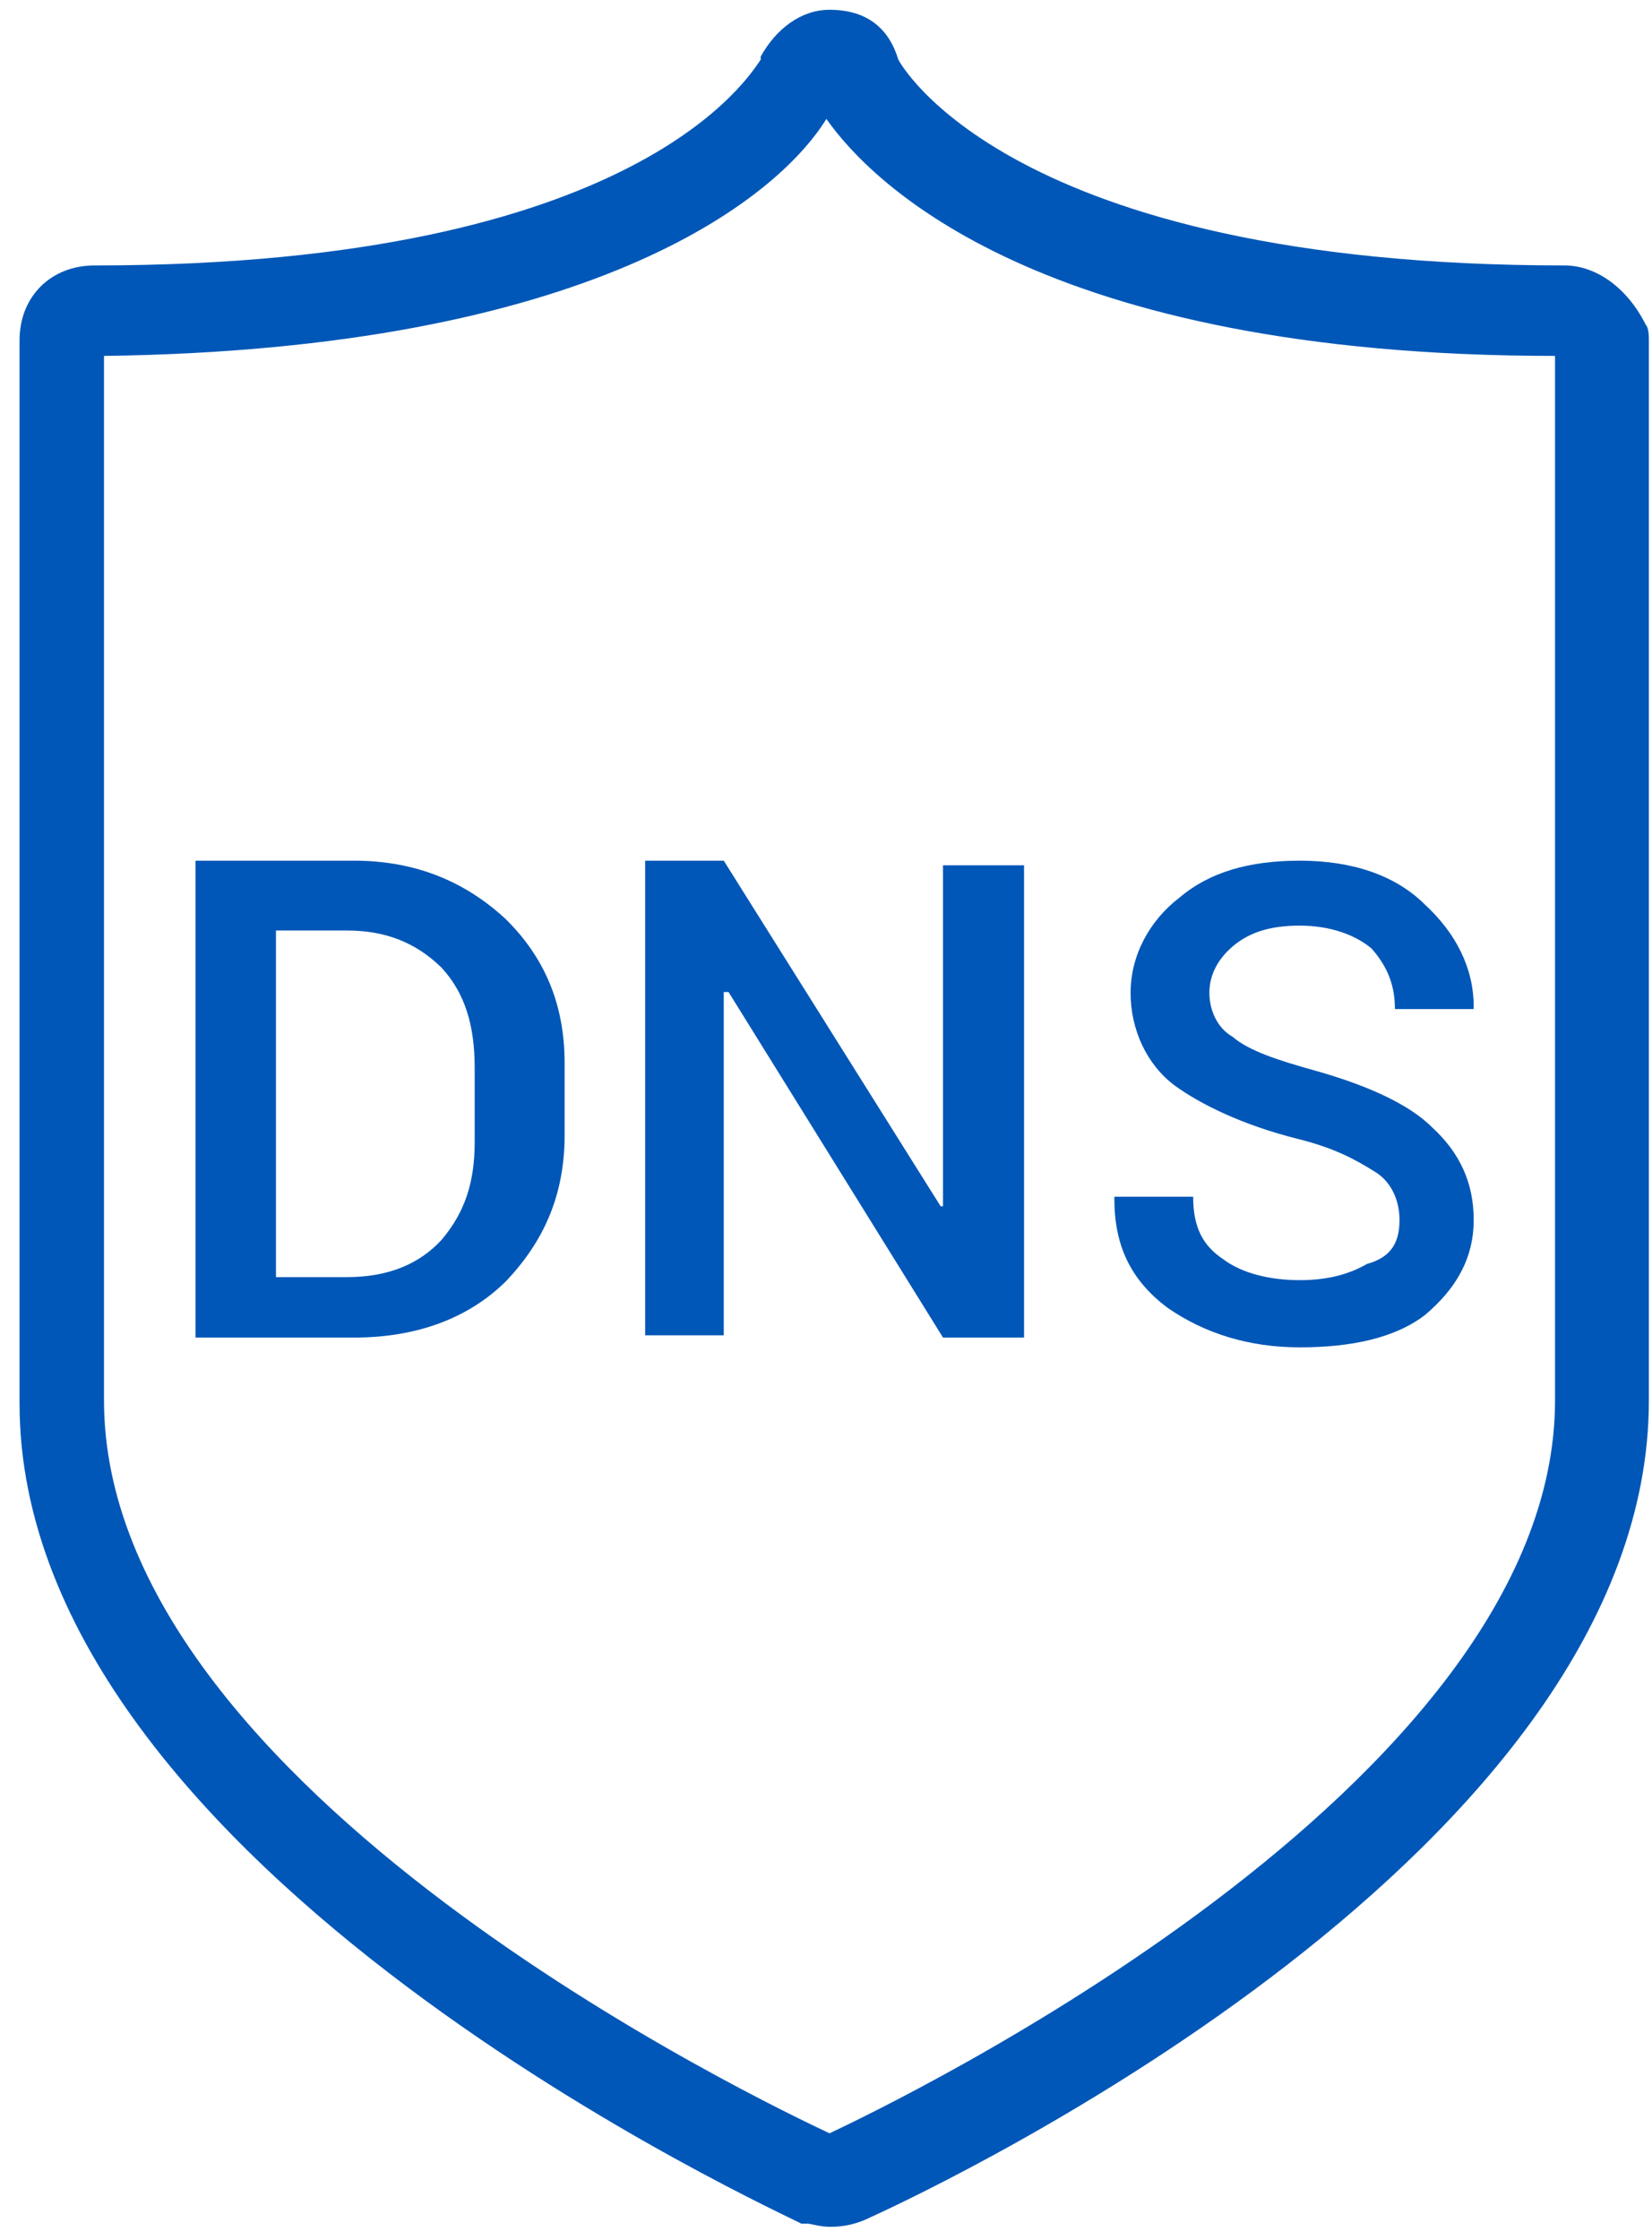
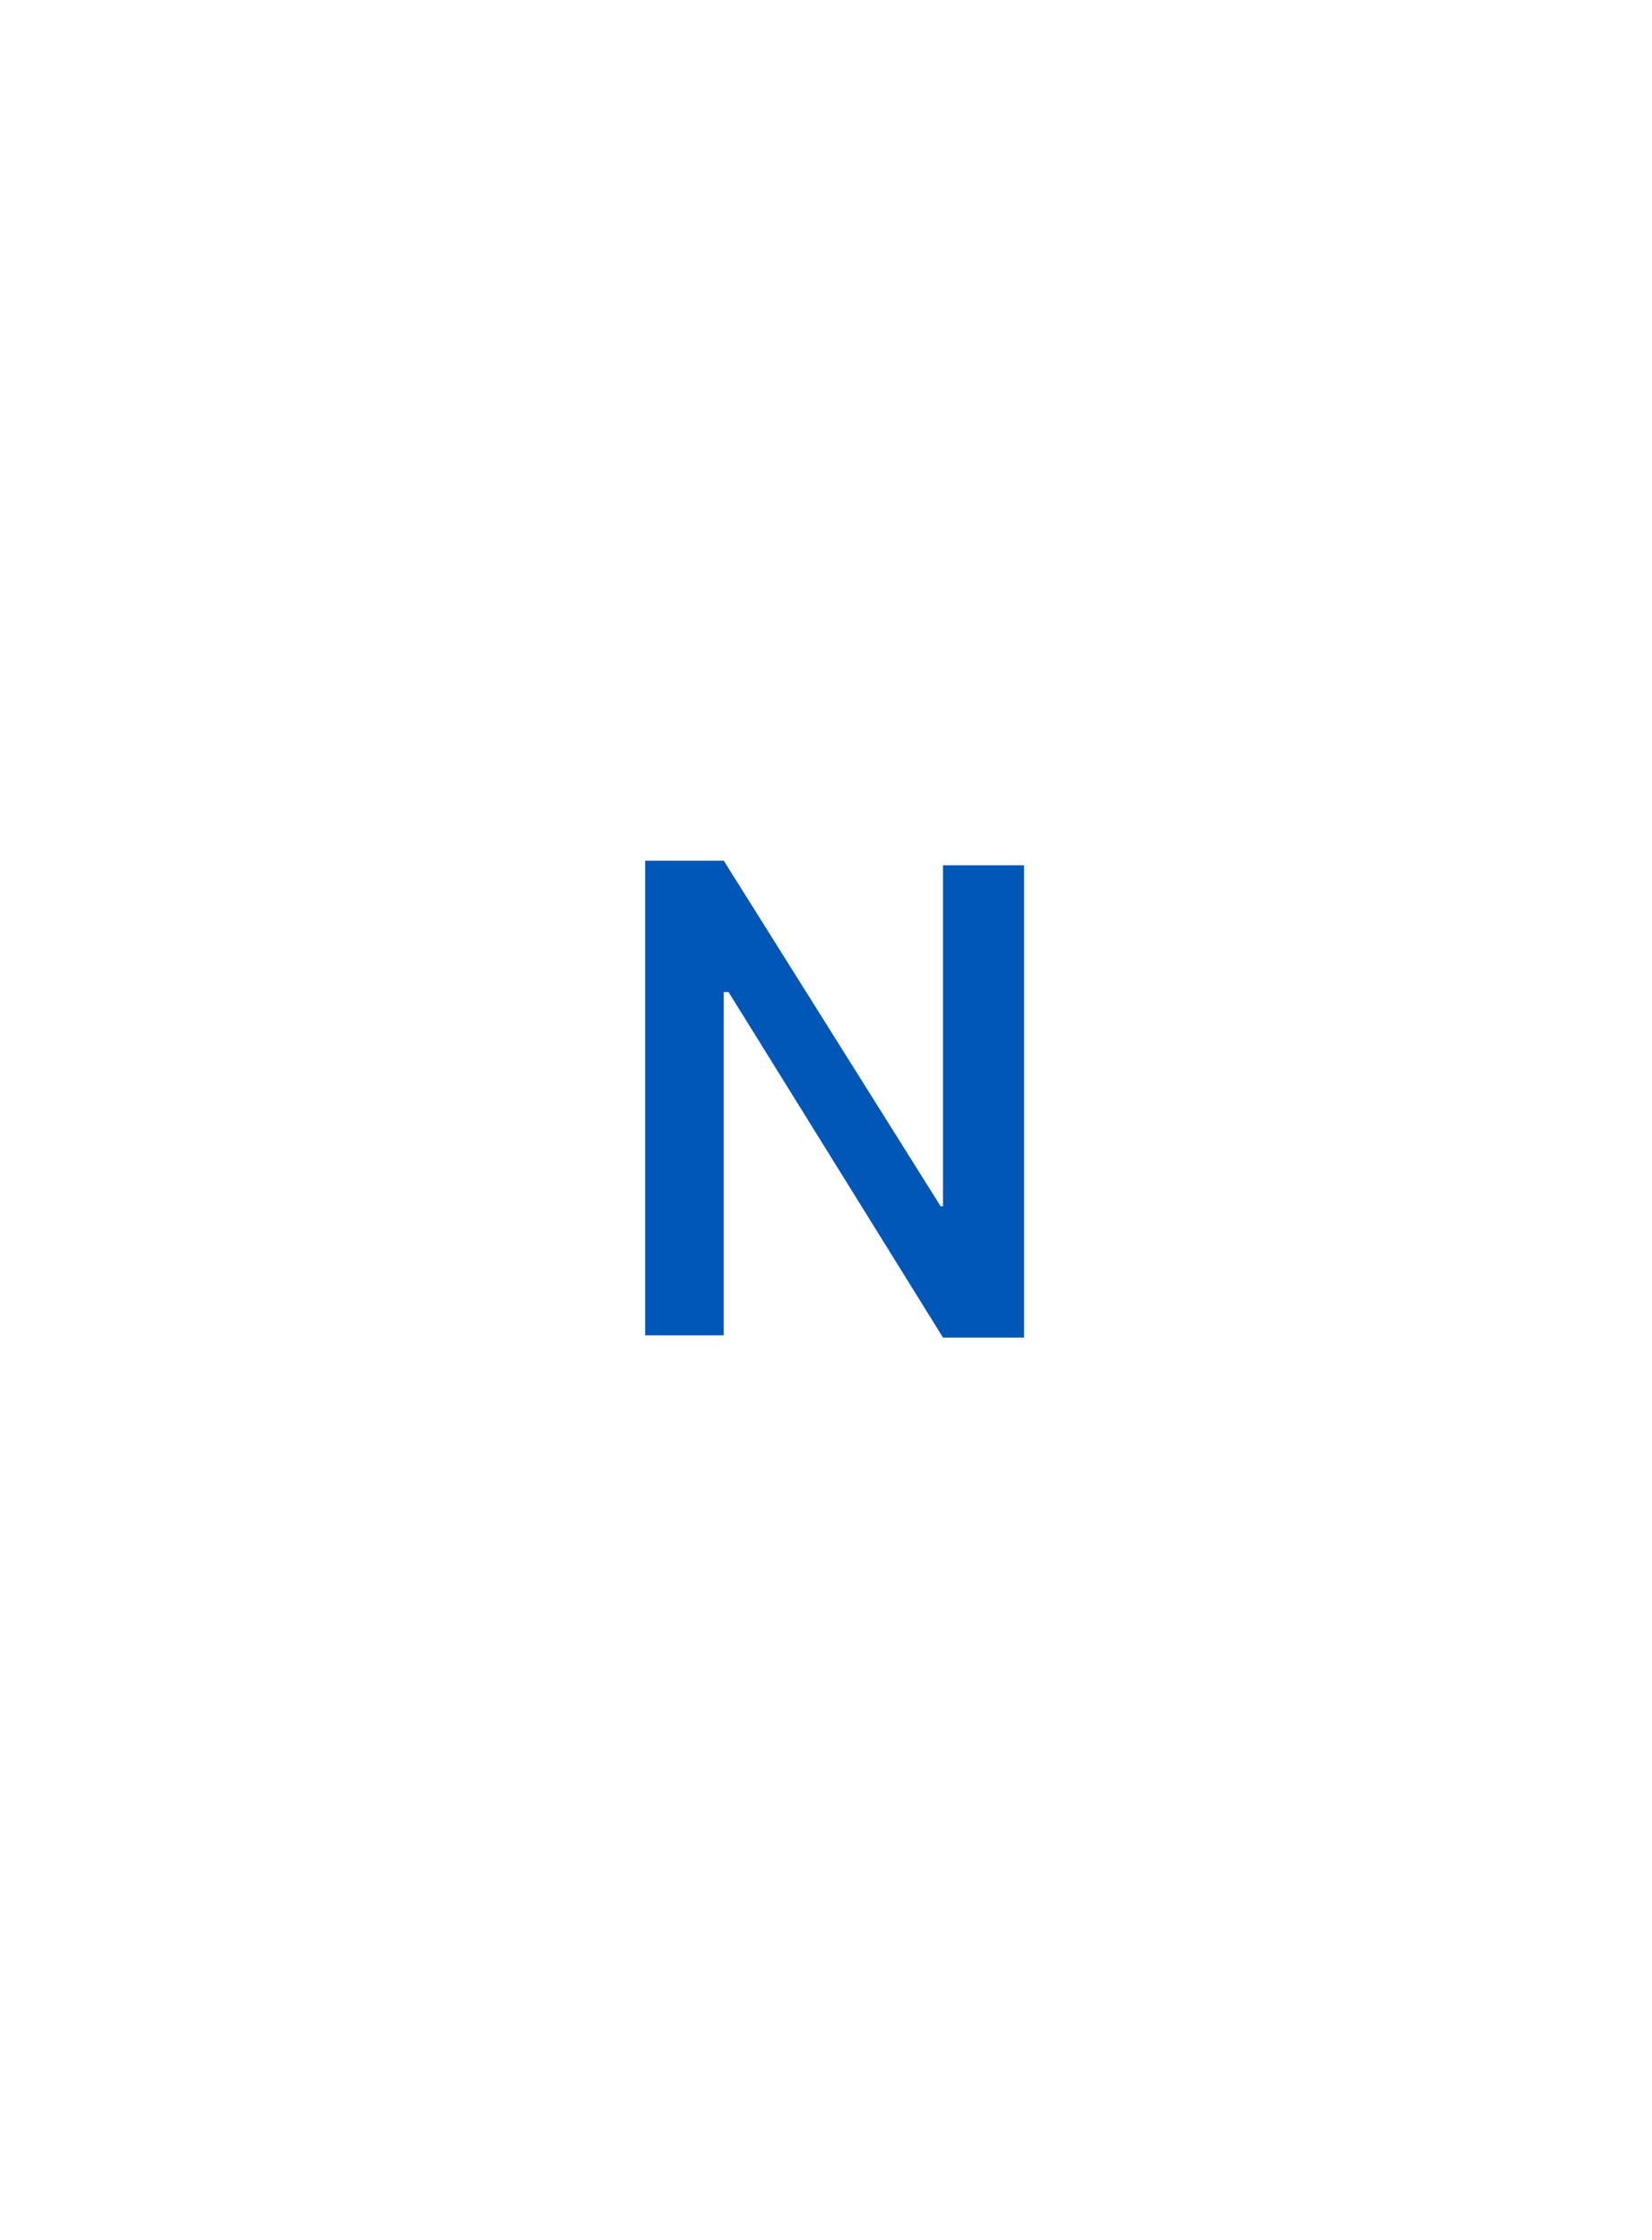
<svg xmlns="http://www.w3.org/2000/svg" width="169" height="229" xml:space="preserve" overflow="hidden">
  <g transform="translate(-3914 -1842)">
    <g>
-       <path d="M3934 1978.76 3934 1930 3950.22 1930C3956.51 1930 3961.59 1932.14 3965.71 1935.95 3969.58 1939.75 3971.76 1944.51 3971.76 1950.69L3971.76 1958.07C3971.76 1964.25 3969.58 1969.01 3965.71 1973.05 3961.83 1976.86 3956.51 1978.76 3950.22 1978.76L3934 1978.76ZM3942.23 1972.58 3949.49 1972.58C3953.85 1972.58 3956.99 1971.15 3959.17 1968.77 3961.59 1965.92 3962.56 1962.83 3962.56 1958.78L3962.56 1951.17C3962.56 1946.89 3961.59 1943.56 3959.17 1940.94 3956.51 1938.33 3953.36 1937.14 3949.49 1937.14L3942.23 1937.14 3942.23 1972.58Z" fill="#0057B7" fill-rule="evenodd" fill-opacity="1" />
      <path d="M4018.76 1978.76 4010.47 1978.76 3988.53 1943.43 3988.04 1943.43 3988.04 1978.53 3980 1978.53 3980 1930 3988.04 1930 4010.23 1965.34 4010.47 1965.34 4010.47 1930.47 4018.76 1930.47 4018.76 1978.76" fill="#0057B7" fill-rule="evenodd" fill-opacity="1" />
-       <path d="M4057.17 1966.73C4057.17 1964.6 4056.22 1962.7 4054.56 1961.75 4052.67 1960.57 4050.53 1959.38 4046.74 1958.44 4041.04 1957.01 4036.78 1954.88 4034.17 1952.99 4031.32 1950.85 4029.66 1947.3 4029.66 1943.51 4029.66 1939.72 4031.56 1936.16 4034.64 1933.79 4037.72 1931.18 4041.76 1930 4046.97 1930 4052.19 1930 4056.7 1931.42 4059.78 1934.5 4062.87 1937.35 4064.76 1940.9 4064.76 1944.93L4064.76 1945.17 4056.7 1945.17C4056.7 1942.8 4055.99 1940.9 4054.33 1939 4052.67 1937.58 4050.06 1936.64 4046.97 1936.64 4043.89 1936.64 4041.76 1937.35 4040.1 1938.77 4038.44 1940.19 4037.72 1941.85 4037.72 1943.51 4037.72 1945.17 4038.44 1947.06 4040.1 1948.01 4041.76 1949.43 4044.6 1950.38 4048.87 1951.56 4053.85 1952.99 4058.12 1954.88 4060.49 1957.25 4063.34 1959.86 4064.76 1962.94 4064.76 1966.73 4064.76 1970.76 4062.87 1973.84 4059.78 1976.45 4056.7 1978.82 4052.19 1979.76 4046.97 1979.76 4041.76 1979.76 4037.25 1978.34 4033.46 1975.73 4029.66 1972.89 4028 1969.34 4028 1964.6L4028 1964.36 4036.06 1964.36C4036.06 1967.44 4037.01 1969.34 4039.15 1970.76 4041.04 1972.18 4043.89 1972.89 4046.97 1972.89 4050.06 1972.89 4052.19 1972.18 4053.85 1971.23 4056.46 1970.52 4057.17 1968.86 4057.17 1966.73" fill="#0057B7" fill-rule="evenodd" fill-opacity="1" />
-       <path d="M3998.86 2069.68C3997.9 2069.68 3996.94 2069.36 3996.62 2069.36L3995.98 2069.36C3995.02 2068.72 3916 2033.34 3916 1985.51L3916 1876.79C3916 1872.33 3919.2 1869.14 3923.68 1869.14 3979.66 1869.14 3990.86 1849.38 3991.82 1848.1L3991.82 1847.78C3993.42 1844.91 3995.98 1843 3998.86 1843 4002.7 1843 4004.94 1844.91 4005.9 1848.1 4005.9 1848.1 4016.78 1869.14 4074.04 1869.14 4077.24 1869.14 4080.44 1871.37 4082.36 1875.2 4082.68 1875.52 4082.68 1876.48 4082.68 1876.79L4082.68 1985.19C4082.68 2031.1 4010.7 2065.22 4003.02 2068.72 4001.1 2069.68 3999.5 2069.68 3998.86 2069.68ZM3924.64 1878.39 3924.64 1985.19C3924.64 2025.05 3992.78 2057.25 3998.86 2060.12 4004.94 2057.25 4073.08 2024.73 4073.08 1985.19L4073.08 1878.39C4020.3 1878.39 4003.02 1860.54 3998.54 1854.16 3993.42 1862.45 3974.23 1877.75 3924.64 1878.39Z" fill="#0057B7" fill-rule="evenodd" fill-opacity="1" />
    </g>
  </g>
</svg>